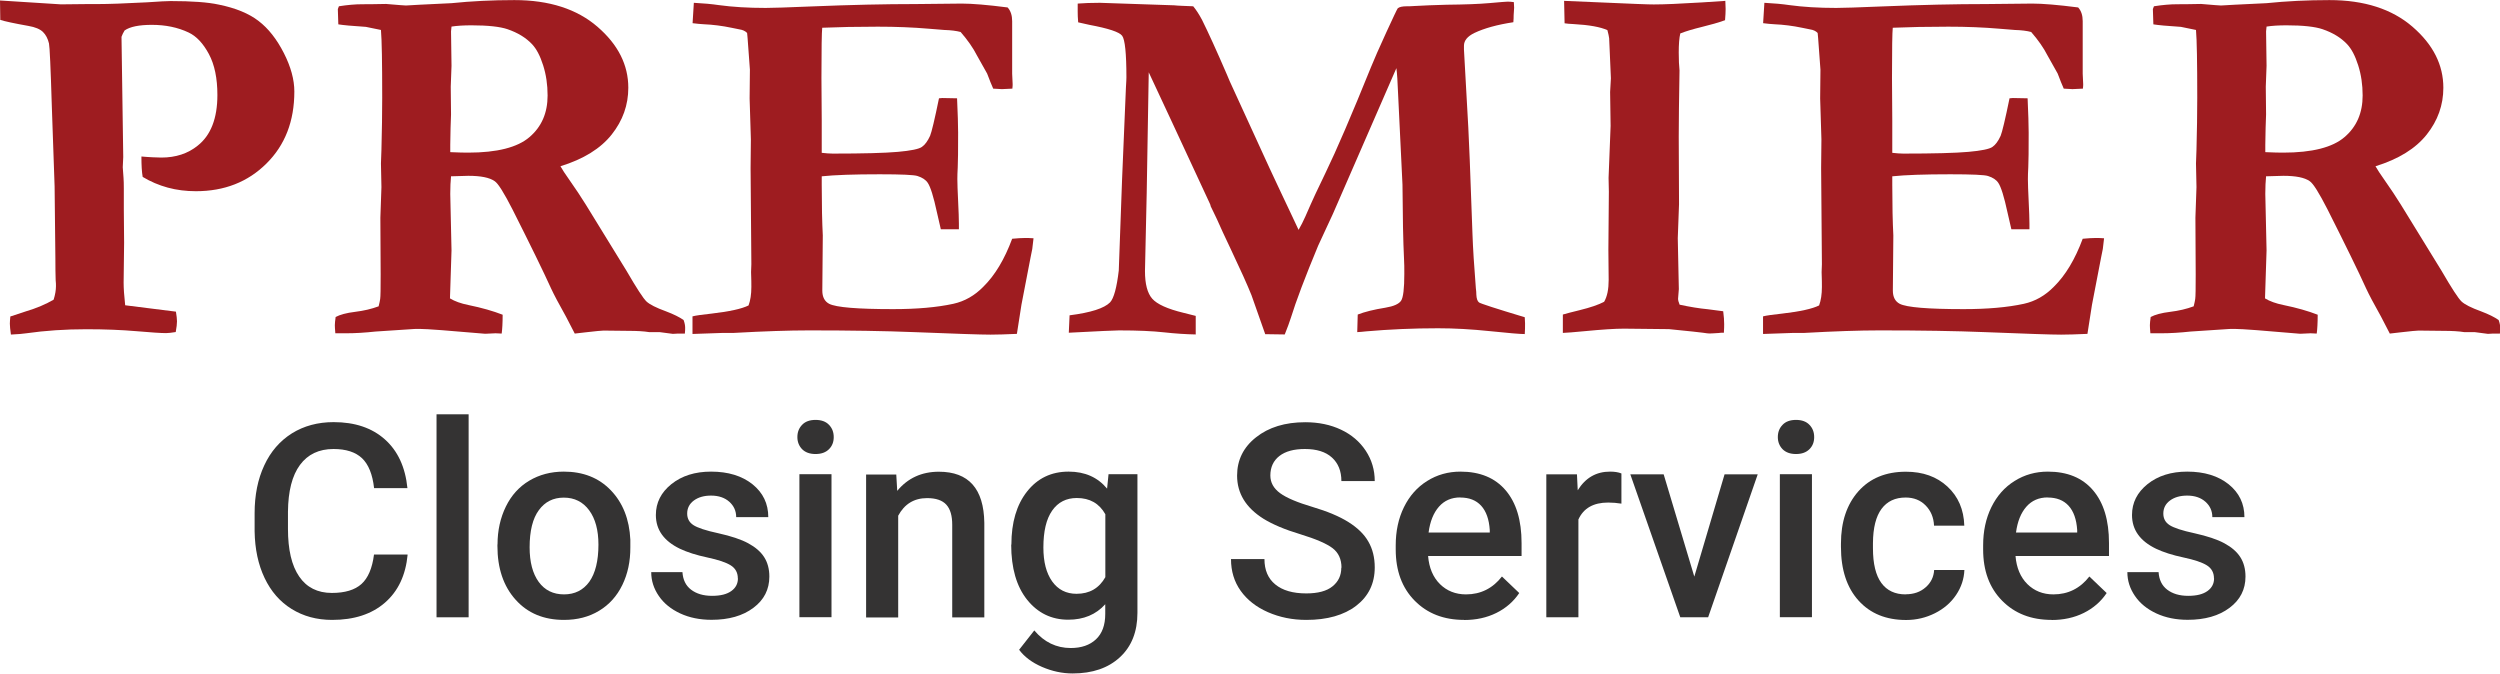
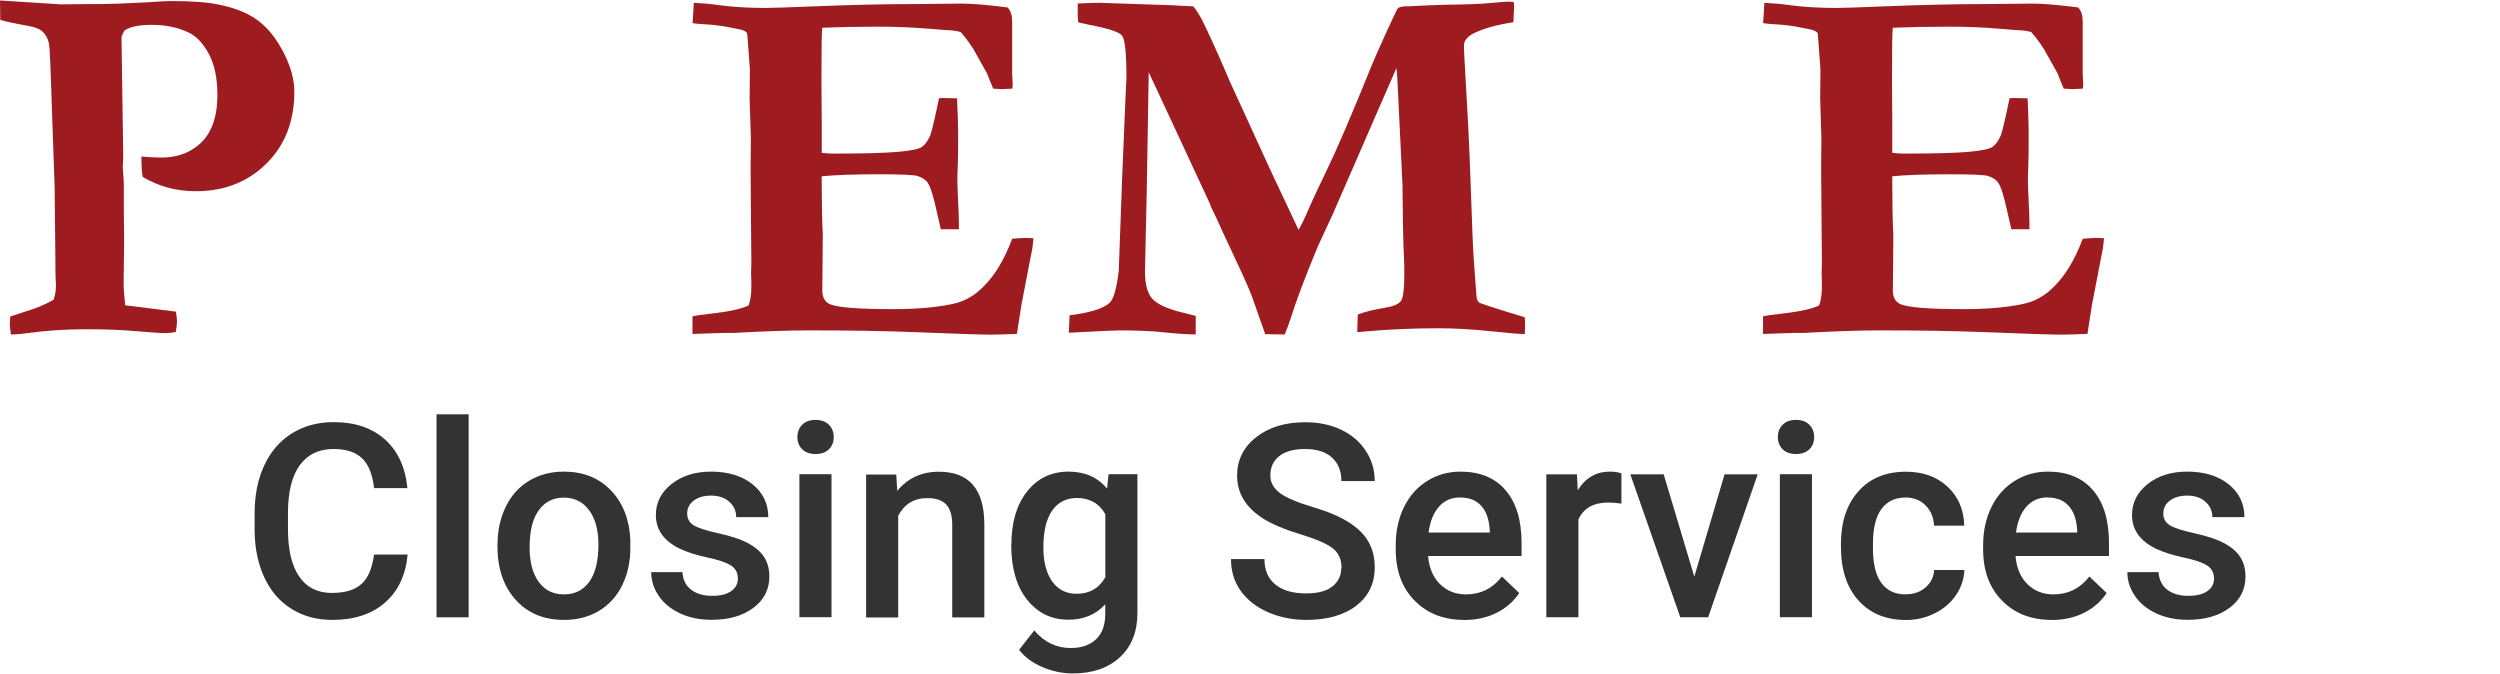
<svg xmlns="http://www.w3.org/2000/svg" id="Layer_1" viewBox="0 0 258.63 69.68">
  <defs>
    <style>.cls-1{fill:#9e1c20;}.cls-2{fill:#343333;}</style>
  </defs>
  <g>
    <path class="cls-1" d="M.03,2.06L0,.05,6.3,.45l2.82-.03h1.03c1.07,0,2.75-.06,5.04-.18,1.3-.09,2.12-.13,2.45-.13,2.21,0,3.88,.12,5.01,.37,1.72,.35,3.09,.91,4.1,1.69,1.01,.77,1.88,1.88,2.61,3.31,.73,1.43,1.09,2.76,1.09,3.99,0,3.06-.96,5.54-2.89,7.45-1.92,1.91-4.36,2.86-7.29,2.86-1.02,0-1.99-.12-2.91-.37-.92-.25-1.79-.62-2.6-1.11-.09-.51-.13-1.21-.13-2.11,.42,.04,.8,.06,1.15,.08,.34,.02,.65,.03,.91,.03,1.49,0,2.75-.41,3.77-1.24,1.35-1.07,2.03-2.82,2.03-5.23,0-1.73-.29-3.14-.88-4.24-.59-1.1-1.29-1.85-2.1-2.23-1.12-.53-2.39-.79-3.8-.79-1.32,0-2.26,.19-2.82,.58-.14,.23-.25,.45-.32,.66l.18,12.43-.05,1.06,.08,1.11c.02,.25,.03,.61,.03,1.08v2.16l.03,3.46-.05,4.12c0,.58,.05,1.36,.16,2.35l5.25,.66c.07,.42,.11,.76,.11,1,0,.26-.04,.63-.13,1.11-.44,.07-.77,.11-1,.11-.54,0-1.57-.07-3.08-.2-1.51-.13-3.23-.2-5.17-.2-2.18,0-4.25,.14-6.22,.42-.33,.05-.86,.1-1.58,.13-.07-.51-.11-.89-.11-1.13,0-.16,.02-.4,.05-.74l1.61-.53c1.11-.33,2.07-.74,2.87-1.21,.16-.51,.24-.98,.24-1.4,0-.18,0-.38-.03-.61-.02-.54-.03-1.31-.03-2.29l-.08-7.41-.29-8.36c-.12-3.97-.22-6.12-.29-6.43-.12-.51-.33-.91-.63-1.2-.3-.29-.8-.5-1.5-.62C1.47,2.42,.5,2.21,.03,2.06Z" />
-     <path class="cls-1" d="M34.71,32.8c.46-.25,1.13-.43,2.03-.54,.9-.11,1.7-.3,2.43-.57,.09-.35,.14-.61,.16-.76,.04-.25,.05-1.09,.05-2.53l-.03-5.88,.11-3.16-.05-2.45,.05-1.42c.05-1.92,.08-3.71,.08-5.38,0-3.66-.04-5.99-.13-7.01l-1.56-.32c-1.42-.09-2.37-.18-2.85-.26l-.05-1.58,.11-.29c.88-.14,1.69-.21,2.43-.21,.4,0,1.22,0,2.45-.03,1.27,.11,1.95,.16,2.06,.16l1.4-.08,3.3-.16c2.06-.21,4.23-.32,6.51-.32,3.6,0,6.47,.92,8.6,2.76,2.13,1.84,3.19,3.94,3.19,6.31,0,1.78-.57,3.39-1.72,4.84-1.15,1.45-2.91,2.54-5.3,3.28,.21,.37,.49,.8,.84,1.29,.74,1.05,1.33,1.95,1.79,2.69l4.2,6.83c1.05,1.81,1.74,2.87,2.07,3.18,.33,.31,1,.65,2.02,1.02,.79,.3,1.4,.6,1.82,.9,.11,.3,.16,.56,.16,.79,0,.16,0,.36-.03,.61h-.71l-.53,.03-1.37-.18h-1.08c-.56-.09-1.26-.13-2.08-.13l-2.64-.03c-.19,0-.81,.06-1.85,.18-.47,.05-.85,.1-1.13,.13l-.9-1.74c-.74-1.32-1.26-2.3-1.56-2.95-.77-1.7-2.1-4.42-3.98-8.15-.88-1.72-1.49-2.7-1.85-2.93-.53-.37-1.43-.55-2.72-.55-.35,0-.95,.02-1.79,.05-.05,.51-.08,1.12-.08,1.82l.13,5.85-.16,4.96c.49,.3,1.13,.53,1.92,.69,1.37,.28,2.55,.62,3.53,1,0,.86-.04,1.51-.1,1.95-.33-.02-.55-.03-.63-.03l-1.08,.05c-3.78-.33-6.02-.5-6.72-.5-.46,0-.78,0-.98,.03l-3.64,.24c-1.11,.12-2.12,.18-3.03,.18h-1.13c-.04-.44-.05-.72-.05-.84,0-.19,.03-.47,.08-.82Zm11.87-17.06c.84,.04,1.46,.05,1.85,.05,2.99,0,5.11-.54,6.35-1.61,1.25-1.07,1.87-2.5,1.87-4.3,0-1.11-.15-2.15-.46-3.12-.31-.98-.69-1.7-1.14-2.18-.65-.69-1.5-1.2-2.55-1.56-.77-.26-2.01-.4-3.71-.4-.81,0-1.5,.04-2.08,.13l-.05,.5,.05,3.56-.08,2.16,.03,2.87c-.04,.81-.06,1.86-.08,3.14v.74Z" />
    <path class="cls-1" d="M71.77,.29c1,.05,1.87,.13,2.61,.24,1.39,.19,3,.29,4.83,.29,.63,0,2.26-.05,4.88-.16,3.92-.16,7.46-.24,10.63-.24l4.77-.05c1.07,0,2.65,.13,4.75,.4,.32,.35,.47,.83,.47,1.42V7.62l.05,1.08c0,.11,0,.26-.03,.47l-1.08,.05c-.14,0-.44-.02-.9-.05-.16-.35-.37-.87-.63-1.56l-1.05-1.87c-.4-.79-.97-1.6-1.69-2.43-.44-.12-1-.19-1.69-.21-.18-.02-.71-.06-1.61-.13-1.63-.14-3.39-.21-5.27-.21-2.15,0-4.06,.04-5.75,.11-.05,.44-.08,2.17-.08,5.19l.03,4.43v3.32c.44,.05,.82,.08,1.14,.08,3.15,0,5.4-.06,6.74-.18,1.34-.12,2.17-.29,2.48-.51,.32-.22,.6-.6,.85-1.15,.16-.39,.47-1.68,.92-3.88l.34-.03,1.53,.03c.07,1.56,.11,2.75,.11,3.56,0,1.85-.01,3.03-.04,3.56-.03,.53-.04,.94-.04,1.24,0,.47,.03,1.24,.08,2.28,.05,1.05,.08,1.82,.08,2.33v.58h-1.87c-.07-.28-.2-.86-.4-1.74-.35-1.63-.67-2.65-.95-3.06-.21-.32-.56-.55-1.06-.71-.35-.12-1.66-.18-3.91-.18-2.66,0-4.66,.07-6,.21v.9c0,2.09,.04,3.83,.11,5.22l-.05,5.7c0,.67,.24,1.12,.71,1.37,.72,.37,2.93,.55,6.62,.55,2.44,0,4.52-.18,6.22-.55,1.18-.26,2.21-.85,3.11-1.77,1.2-1.18,2.19-2.83,2.98-4.96,.54-.05,.99-.08,1.34-.08,.19,0,.48,0,.87,.03-.05,.44-.1,.81-.13,1.11l-.16,.79-.96,4.98-.47,3.01c-1.14,.05-2.05,.08-2.72,.08-.99,0-3.62-.09-7.89-.26-3.01-.12-6.63-.18-10.87-.18-2.11,0-4.71,.09-7.78,.26h-1.11l-3.19,.11v-1.82c.33-.09,1-.18,2-.29,1.83-.21,3.09-.49,3.8-.84,.19-.51,.29-1.15,.29-1.92,0-.3,0-.81-.03-1.53l.03-.82-.08-9.94,.03-2.98-.13-4.22,.03-2.98-.24-3.27c0-.09-.02-.26-.05-.53-.18-.19-.44-.32-.79-.37-.19-.04-.46-.09-.79-.16-1-.21-1.97-.33-2.9-.37-.33-.02-.72-.05-1.16-.11l.13-2.11Z" />
    <path class="cls-1" d="M110.57,34.41l.08-1.79c2.2-.28,3.59-.73,4.19-1.34,.39-.42,.69-1.52,.9-3.3l.34-9.39,.4-9.54c.04-.58,.05-.93,.05-1.05,0-2.48-.15-3.91-.44-4.3-.29-.39-1.42-.76-3.39-1.13-.49-.11-.88-.19-1.16-.26-.04-.44-.05-.81-.05-1.11V.37c.65-.05,1.41-.08,2.29-.08l7.71,.26c.18,.02,.42,.04,.74,.05l1.21,.05c.3,.36,.6,.82,.91,1.4,.64,1.29,1.5,3.17,2.57,5.65l.3,.71,4.1,8.95c.1,.21,.24,.51,.43,.92,.29,.62,.57,1.22,.84,1.79,.27,.58,.57,1.2,.89,1.88,.32,.68,.61,1.29,.86,1.83,.25-.42,.48-.89,.71-1.4,.7-1.62,1.39-3.1,2.06-4.46,1.16-2.39,2.73-6.05,4.72-10.97,.32-.79,.84-1.98,1.57-3.57,.73-1.59,1.13-2.43,1.2-2.52,.16-.14,.47-.21,.95-.21,.18,0,.45,0,.82-.03,.91-.05,2.01-.1,3.29-.13,1.84-.02,3.32-.07,4.44-.17,1.11-.1,1.74-.15,1.88-.15,.18,0,.39,.02,.63,.05,.02,.25,.03,.44,.03,.58l-.05,.79c0,.16,0,.4-.03,.71-1.65,.25-3,.62-4.03,1.11-.72,.35-1.08,.79-1.08,1.32v.4l.45,8.07c.05,.74,.2,4.4,.43,10.99,.05,1.48,.17,3.35,.35,5.62,.04,.28,.05,.5,.05,.66,.02,.42,.11,.69,.28,.82,.17,.12,1.74,.63,4.73,1.53,.02,.28,.03,.49,.03,.63,0,.37,0,.74-.03,1.11-.47,0-1.67-.1-3.59-.3-1.92-.2-3.71-.3-5.38-.3-2.55,0-5.03,.11-7.44,.32-.32,.04-.62,.06-.92,.08l.05-1.82c.72-.28,1.68-.52,2.87-.71,.84-.14,1.38-.38,1.61-.71,.23-.33,.34-1.27,.34-2.79,0-.58,0-1.09-.03-1.53-.09-1.85-.14-4.41-.16-7.7l-.45-9.31c-.05-1.32-.11-2.23-.18-2.74l-6.57,15.08c-.16,.35-.4,.86-.71,1.53-.4,.86-.68,1.45-.82,1.77-1.35,3.25-2.29,5.74-2.82,7.46-.14,.44-.35,1.01-.63,1.71l-2.02-.03-1.42-4.03c-.42-1.05-1.14-2.65-2.16-4.8-.6-1.25-1.06-2.26-1.4-3.03-.16-.32-.27-.55-.34-.71l-.32-.66c-.02-.11-.04-.19-.08-.26l-3.93-8.46-2.4-5.14-.21,12.47-.18,8.09c0,1.34,.25,2.29,.75,2.86,.5,.57,1.58,1.06,3.23,1.46l1.27,.32v1.92c-1.02-.02-2.11-.09-3.28-.22-1.17-.13-2.72-.2-4.65-.2-.4,0-2.14,.08-5.19,.24Z" />
-     <path class="cls-1" d="M161.68,34.44v-1.9c.35-.11,.93-.25,1.73-.45,1.14-.28,1.98-.57,2.54-.87,.32-.54,.47-1.3,.47-2.27l-.03-3.11,.05-6.01-.03-1.42c.14-3.48,.21-5.27,.21-5.38l-.05-3.51,.08-1.42-.13-3.01-.05-1.13c-.02-.18-.08-.46-.18-.84-.72-.33-1.89-.54-3.51-.63-.39-.02-.69-.04-.92-.08l-.05-2.32,7.54,.32c.93,.04,1.51,.05,1.74,.05,1.04,0,2.7-.07,4.98-.21,1.28-.09,2.09-.14,2.42-.16,.02,.33,.03,.62,.03,.84,0,.3-.02,.69-.06,1.16-.7,.25-1.5,.48-2.41,.7-.9,.22-1.64,.44-2.22,.67-.11,.46-.16,1.12-.16,1.98,0,.76,.03,1.37,.08,1.85-.05,2.97-.08,5.26-.08,6.86l.03,6.96-.13,3.53,.11,5.27-.08,1c0,.14,.05,.34,.16,.61,1.07,.23,2.04,.39,2.91,.47,.16,.02,.69,.09,1.6,.21,.07,.53,.1,.97,.1,1.32,0,.19,0,.49-.03,.9-.23,0-.4,0-.53,.03-.56,.04-.89,.05-.97,.05-.12,0-.35-.03-.68-.08-.25-.04-1.41-.16-3.5-.37l-4.66-.05c-.93,0-2.28,.09-4.05,.26-1.16,.11-1.91,.17-2.26,.18Z" />
    <path class="cls-1" d="M182.52,.29c1,.05,1.87,.13,2.61,.24,1.39,.19,3,.29,4.83,.29,.63,0,2.26-.05,4.88-.16,3.92-.16,7.46-.24,10.63-.24l4.77-.05c1.07,0,2.65,.13,4.75,.4,.32,.35,.47,.83,.47,1.42V7.62l.05,1.08c0,.11,0,.26-.03,.47l-1.08,.05c-.14,0-.44-.02-.9-.05-.16-.35-.37-.87-.63-1.56l-1.05-1.87c-.4-.79-.97-1.6-1.69-2.43-.44-.12-1-.19-1.69-.21-.18-.02-.71-.06-1.61-.13-1.63-.14-3.39-.21-5.27-.21-2.15,0-4.06,.04-5.75,.11-.05,.44-.08,2.17-.08,5.19l.03,4.43v3.32c.44,.05,.82,.08,1.14,.08,3.15,0,5.4-.06,6.74-.18,1.34-.12,2.17-.29,2.48-.51,.32-.22,.6-.6,.85-1.15,.16-.39,.47-1.68,.92-3.88l.34-.03,1.53,.03c.07,1.56,.11,2.75,.11,3.56,0,1.85-.01,3.03-.04,3.56-.03,.53-.04,.94-.04,1.24,0,.47,.03,1.24,.08,2.28,.05,1.05,.08,1.82,.08,2.33v.58h-1.87c-.07-.28-.2-.86-.4-1.74-.35-1.63-.67-2.65-.95-3.06-.21-.32-.56-.55-1.06-.71-.35-.12-1.66-.18-3.91-.18-2.66,0-4.66,.07-6,.21v.9c0,2.09,.04,3.83,.11,5.22l-.05,5.7c0,.67,.24,1.12,.71,1.37,.72,.37,2.93,.55,6.62,.55,2.44,0,4.52-.18,6.22-.55,1.18-.26,2.21-.85,3.11-1.77,1.2-1.18,2.19-2.83,2.98-4.96,.54-.05,.99-.08,1.34-.08,.19,0,.48,0,.87,.03-.05,.44-.1,.81-.13,1.11l-.16,.79-.96,4.98-.47,3.01c-1.14,.05-2.05,.08-2.72,.08-.99,0-3.62-.09-7.89-.26-3.01-.12-6.63-.18-10.87-.18-2.11,0-4.71,.09-7.78,.26h-1.11l-3.19,.11v-1.82c.33-.09,1-.18,2-.29,1.83-.21,3.09-.49,3.8-.84,.19-.51,.29-1.15,.29-1.92,0-.3,0-.81-.03-1.53l.03-.82-.08-9.94,.03-2.98-.13-4.22,.03-2.98-.24-3.27c0-.09-.02-.26-.05-.53-.18-.19-.44-.32-.79-.37-.19-.04-.46-.09-.79-.16-1-.21-1.97-.33-2.9-.37-.33-.02-.72-.05-1.16-.11l.13-2.11Z" />
-     <path class="cls-1" d="M222.48,32.8c.46-.25,1.13-.43,2.03-.54,.9-.11,1.7-.3,2.43-.57,.09-.35,.14-.61,.16-.76,.04-.25,.05-1.09,.05-2.53l-.03-5.88,.11-3.16-.05-2.45,.05-1.42c.05-1.92,.08-3.71,.08-5.38,0-3.66-.04-5.99-.13-7.01l-1.56-.32c-1.42-.09-2.37-.18-2.85-.26l-.05-1.58,.11-.29c.88-.14,1.69-.21,2.43-.21,.4,0,1.22,0,2.45-.03,1.27,.11,1.95,.16,2.06,.16l1.4-.08,3.3-.16c2.06-.21,4.23-.32,6.51-.32,3.6,0,6.47,.92,8.6,2.76,2.13,1.84,3.19,3.94,3.19,6.31,0,1.78-.57,3.39-1.72,4.84-1.15,1.45-2.91,2.54-5.3,3.28,.21,.37,.49,.8,.84,1.29,.74,1.05,1.33,1.95,1.79,2.69l4.2,6.83c1.05,1.81,1.74,2.87,2.07,3.18,.33,.31,1,.65,2.02,1.02,.79,.3,1.4,.6,1.82,.9,.11,.3,.16,.56,.16,.79,0,.16,0,.36-.03,.61h-.71l-.53,.03-1.37-.18h-1.08c-.56-.09-1.26-.13-2.08-.13l-2.64-.03c-.19,0-.81,.06-1.85,.18-.47,.05-.85,.1-1.13,.13l-.9-1.74c-.74-1.32-1.26-2.3-1.56-2.95-.77-1.7-2.1-4.42-3.98-8.15-.88-1.72-1.49-2.7-1.85-2.93-.53-.37-1.43-.55-2.72-.55-.35,0-.95,.02-1.79,.05-.05,.51-.08,1.12-.08,1.82l.13,5.85-.16,4.96c.49,.3,1.13,.53,1.92,.69,1.37,.28,2.55,.62,3.53,1,0,.86-.04,1.51-.1,1.95-.33-.02-.55-.03-.63-.03l-1.08,.05c-3.78-.33-6.02-.5-6.72-.5-.46,0-.78,0-.98,.03l-3.64,.24c-1.11,.12-2.12,.18-3.03,.18h-1.13c-.04-.44-.05-.72-.05-.84,0-.19,.03-.47,.08-.82Zm11.87-17.06c.84,.04,1.46,.05,1.85,.05,2.99,0,5.11-.54,6.35-1.61,1.25-1.07,1.87-2.5,1.87-4.3,0-1.11-.15-2.15-.46-3.12-.31-.98-.69-1.7-1.14-2.18-.65-.69-1.5-1.2-2.55-1.56-.77-.26-2.01-.4-3.71-.4-.81,0-1.5,.04-2.08,.13l-.05,.5,.05,3.56-.08,2.16,.03,2.87c-.04,.81-.06,1.86-.08,3.14v.74Z" />
  </g>
  <g>
    <path class="cls-2" d="M42.17,57.38c-.2,2.12-.98,3.78-2.35,4.97-1.37,1.19-3.19,1.78-5.46,1.78-1.59,0-2.98-.38-4.19-1.13-1.21-.75-2.14-1.82-2.8-3.21-.66-1.39-1-2.99-1.03-4.83v-1.86c0-1.88,.33-3.53,1-4.96,.66-1.43,1.62-2.53,2.86-3.31,1.24-.77,2.68-1.16,4.31-1.16,2.2,0,3.96,.59,5.3,1.78,1.34,1.19,2.12,2.87,2.34,5.05h-3.45c-.16-1.43-.58-2.46-1.25-3.1-.67-.63-1.65-.95-2.95-.95-1.5,0-2.66,.55-3.47,1.65-.81,1.1-1.22,2.71-1.24,4.84v1.77c0,2.15,.38,3.8,1.16,4.93,.77,1.13,1.9,1.7,3.38,1.7,1.36,0,2.38-.31,3.06-.92,.68-.61,1.12-1.63,1.3-3.05h3.45Z" />
    <path class="cls-2" d="M48.48,63.86h-3.32v-21h3.32v21Z" />
    <path class="cls-2" d="M51.47,56.33c0-1.45,.29-2.75,.86-3.92s1.38-2.06,2.42-2.68c1.04-.62,2.23-.94,3.58-.94,2,0,3.62,.64,4.86,1.93,1.24,1.29,1.92,2.99,2.02,5.11v.78c.01,1.46-.27,2.76-.83,3.91-.56,1.15-1.36,2.04-2.41,2.67-1.04,.63-2.25,.94-3.62,.94-2.09,0-3.76-.69-5.01-2.09-1.25-1.39-1.88-3.24-1.88-5.56v-.16Zm3.32,.29c0,1.52,.31,2.71,.94,3.58,.63,.86,1.5,1.29,2.62,1.29s1.99-.44,2.62-1.31c.62-.88,.94-2.16,.94-3.84,0-1.49-.32-2.68-.96-3.55s-1.52-1.31-2.62-1.31-1.95,.43-2.58,1.29c-.64,.86-.96,2.15-.96,3.86Z" />
    <path class="cls-2" d="M76.33,59.84c0-.59-.24-1.04-.73-1.35-.49-.31-1.3-.58-2.43-.82-1.13-.24-2.07-.54-2.83-.9-1.66-.8-2.49-1.96-2.49-3.49,0-1.28,.54-2.34,1.61-3.2,1.08-.86,2.44-1.29,4.1-1.29,1.77,0,3.2,.44,4.29,1.31,1.09,.88,1.63,2.01,1.63,3.4h-3.32c0-.64-.24-1.17-.71-1.59-.47-.42-1.1-.64-1.89-.64-.73,0-1.32,.17-1.78,.51-.46,.34-.69,.79-.69,1.35,0,.51,.21,.91,.64,1.19,.43,.28,1.29,.57,2.6,.85,1.3,.29,2.33,.63,3.07,1.03,.74,.4,1.29,.87,1.65,1.43,.36,.56,.54,1.23,.54,2.02,0,1.33-.55,2.41-1.65,3.23-1.1,.83-2.55,1.24-4.33,1.24-1.21,0-2.29-.22-3.24-.66-.95-.44-1.69-1.04-2.21-1.8-.53-.77-.79-1.59-.79-2.47h3.23c.05,.78,.34,1.39,.89,1.81,.55,.42,1.27,.64,2.17,.64s1.54-.17,2-.5c.46-.33,.68-.77,.68-1.31Z" />
    <path class="cls-2" d="M82.49,45.22c0-.51,.16-.93,.49-1.27,.32-.34,.79-.51,1.39-.51s1.07,.17,1.39,.51c.33,.34,.49,.76,.49,1.27s-.16,.92-.49,1.25c-.33,.33-.79,.5-1.39,.5s-1.06-.17-1.39-.5c-.32-.33-.49-.75-.49-1.25Zm3.53,18.63h-3.32v-14.79h3.32v14.79Z" />
    <path class="cls-2" d="M92.72,49.07l.1,1.71c1.09-1.32,2.53-1.98,4.31-1.98,3.08,0,4.65,1.76,4.7,5.29v9.78h-3.32v-9.58c0-.94-.2-1.63-.61-2.08-.41-.45-1.07-.68-1.99-.68-1.34,0-2.34,.61-2.99,1.82v10.53h-3.32v-14.79h3.13Z" />
    <path class="cls-2" d="M104.63,56.35c0-2.3,.54-4.13,1.62-5.5,1.08-1.37,2.51-2.06,4.3-2.06,1.69,0,3.01,.59,3.98,1.76l.15-1.49h2.99v14.34c0,1.94-.6,3.47-1.81,4.59-1.21,1.12-2.84,1.68-4.89,1.68-1.09,0-2.14-.23-3.18-.68-1.03-.45-1.82-1.04-2.36-1.77l1.57-2c1.02,1.21,2.28,1.82,3.77,1.82,1.1,0,1.97-.3,2.61-.9,.64-.6,.96-1.47,.96-2.63v-1c-.96,1.07-2.23,1.6-3.83,1.6-1.73,0-3.15-.69-4.25-2.06-1.1-1.38-1.65-3.28-1.65-5.71Zm3.31,.29c0,1.49,.3,2.65,.91,3.51,.61,.85,1.45,1.28,2.52,1.28,1.34,0,2.33-.57,2.98-1.72v-6.51c-.63-1.12-1.61-1.68-2.95-1.68-1.09,0-1.94,.43-2.55,1.3-.61,.87-.91,2.14-.91,3.83Z" />
    <path class="cls-2" d="M138.78,58.73c0-.88-.31-1.55-.92-2.02-.62-.47-1.73-.95-3.33-1.44-1.6-.48-2.88-1.02-3.83-1.61-1.81-1.14-2.72-2.62-2.72-4.46,0-1.6,.65-2.93,1.96-3.96,1.31-1.04,3.01-1.56,5.09-1.56,1.39,0,2.62,.26,3.7,.77,1.08,.51,1.94,1.24,2.56,2.18,.62,.94,.93,1.99,.93,3.14h-3.45c0-1.04-.33-1.85-.98-2.44-.65-.59-1.58-.88-2.8-.88-1.13,0-2.01,.24-2.63,.72-.62,.48-.94,1.16-.94,2.02,0,.73,.34,1.34,1.01,1.83,.67,.49,1.79,.96,3.34,1.42,1.55,.46,2.79,.98,3.73,1.57,.94,.59,1.63,1.26,2.06,2.02,.44,.76,.66,1.65,.66,2.67,0,1.66-.64,2.98-1.91,3.96-1.27,.98-3,1.47-5.17,1.47-1.44,0-2.76-.27-3.97-.8-1.21-.53-2.15-1.27-2.82-2.21-.67-.94-1-2.03-1-3.28h3.46c0,1.13,.37,2.01,1.12,2.62,.75,.62,1.82,.93,3.21,.93,1.2,0,2.11-.24,2.71-.73,.61-.49,.91-1.13,.91-1.93Z" />
    <path class="cls-2" d="M151.47,64.13c-2.11,0-3.81-.66-5.12-1.99-1.31-1.33-1.96-3.09-1.96-5.3v-.41c0-1.48,.28-2.8,.85-3.96,.57-1.16,1.37-2.07,2.4-2.71,1.03-.65,2.18-.97,3.45-.97,2.01,0,3.57,.64,4.67,1.93,1.1,1.29,1.65,3.1,1.65,5.46v1.34h-9.67c.1,1.22,.51,2.19,1.22,2.9,.72,.71,1.62,1.07,2.7,1.07,1.52,0,2.76-.62,3.72-1.85l1.79,1.71c-.59,.88-1.38,1.57-2.37,2.06-.99,.49-2.1,.73-3.33,.73Zm-.4-12.67c-.91,0-1.65,.32-2.21,.96-.56,.64-.92,1.53-1.07,2.67h6.33v-.25c-.07-1.11-.37-1.95-.89-2.52-.52-.57-1.24-.85-2.16-.85Z" />
    <path class="cls-2" d="M167.72,52.1c-.44-.07-.89-.11-1.35-.11-1.52,0-2.55,.58-3.08,1.75v10.12h-3.32v-14.79h3.17l.08,1.65c.8-1.29,1.91-1.93,3.34-1.93,.47,0,.87,.06,1.18,.19v3.12Z" />
    <path class="cls-2" d="M175.28,59.65l3.13-10.58h3.43l-5.13,14.79h-2.88l-5.17-14.79h3.45l3.17,10.58Z" />
    <path class="cls-2" d="M183.92,45.22c0-.51,.16-.93,.49-1.27,.32-.34,.79-.51,1.39-.51s1.07,.17,1.39,.51c.33,.34,.49,.76,.49,1.27s-.16,.92-.49,1.25c-.33,.33-.79,.5-1.39,.5s-1.06-.17-1.39-.5c-.32-.33-.49-.75-.49-1.25Zm3.53,18.63h-3.32v-14.79h3.32v14.79Z" />
    <path class="cls-2" d="M197.15,61.48c.83,0,1.52-.24,2.06-.72,.55-.48,.84-1.08,.88-1.79h3.13c-.04,.92-.32,1.78-.86,2.58-.54,.8-1.27,1.43-2.19,1.89-.92,.46-1.91,.7-2.98,.7-2.07,0-3.71-.67-4.92-2.01-1.21-1.34-1.82-3.19-1.82-5.55v-.34c0-2.25,.6-4.05,1.8-5.41,1.2-1.35,2.84-2.03,4.92-2.03,1.76,0,3.19,.51,4.3,1.54,1.11,1.03,1.69,2.37,1.74,4.04h-3.13c-.04-.85-.33-1.54-.87-2.09-.54-.55-1.23-.82-2.07-.82-1.08,0-1.91,.39-2.49,1.17-.58,.78-.88,1.96-.89,3.55v.53c0,1.6,.29,2.8,.87,3.59,.58,.79,1.42,1.18,2.51,1.18Z" />
    <path class="cls-2" d="M212.24,64.13c-2.11,0-3.81-.66-5.12-1.99-1.31-1.33-1.96-3.09-1.96-5.3v-.41c0-1.48,.28-2.8,.85-3.96,.57-1.16,1.37-2.07,2.4-2.71,1.03-.65,2.18-.97,3.45-.97,2.01,0,3.57,.64,4.67,1.93,1.1,1.29,1.65,3.1,1.65,5.46v1.34h-9.67c.1,1.22,.51,2.19,1.22,2.9,.72,.71,1.62,1.07,2.7,1.07,1.52,0,2.76-.62,3.72-1.85l1.79,1.71c-.59,.88-1.38,1.57-2.37,2.06-.99,.49-2.1,.73-3.33,.73Zm-.4-12.67c-.91,0-1.65,.32-2.21,.96-.56,.64-.92,1.53-1.07,2.67h6.33v-.25c-.07-1.11-.37-1.95-.89-2.52-.52-.57-1.24-.85-2.16-.85Z" />
    <path class="cls-2" d="M229.04,59.84c0-.59-.24-1.04-.73-1.35-.49-.31-1.3-.58-2.43-.82-1.13-.24-2.07-.54-2.83-.9-1.66-.8-2.49-1.96-2.49-3.49,0-1.28,.54-2.34,1.61-3.2,1.08-.86,2.44-1.29,4.1-1.29,1.77,0,3.2,.44,4.29,1.31,1.09,.88,1.63,2.01,1.63,3.4h-3.32c0-.64-.24-1.17-.71-1.59-.47-.42-1.1-.64-1.89-.64-.73,0-1.32,.17-1.78,.51-.46,.34-.69,.79-.69,1.35,0,.51,.21,.91,.64,1.19,.43,.28,1.29,.57,2.6,.85,1.3,.29,2.33,.63,3.07,1.03,.74,.4,1.29,.87,1.65,1.43,.36,.56,.54,1.23,.54,2.02,0,1.33-.55,2.41-1.65,3.23-1.1,.83-2.55,1.24-4.33,1.24-1.21,0-2.29-.22-3.24-.66-.95-.44-1.69-1.04-2.21-1.8-.53-.77-.79-1.59-.79-2.47h3.23c.05,.78,.34,1.39,.89,1.81,.55,.42,1.27,.64,2.17,.64s1.54-.17,2-.5c.46-.33,.68-.77,.68-1.31Z" />
  </g>
</svg>